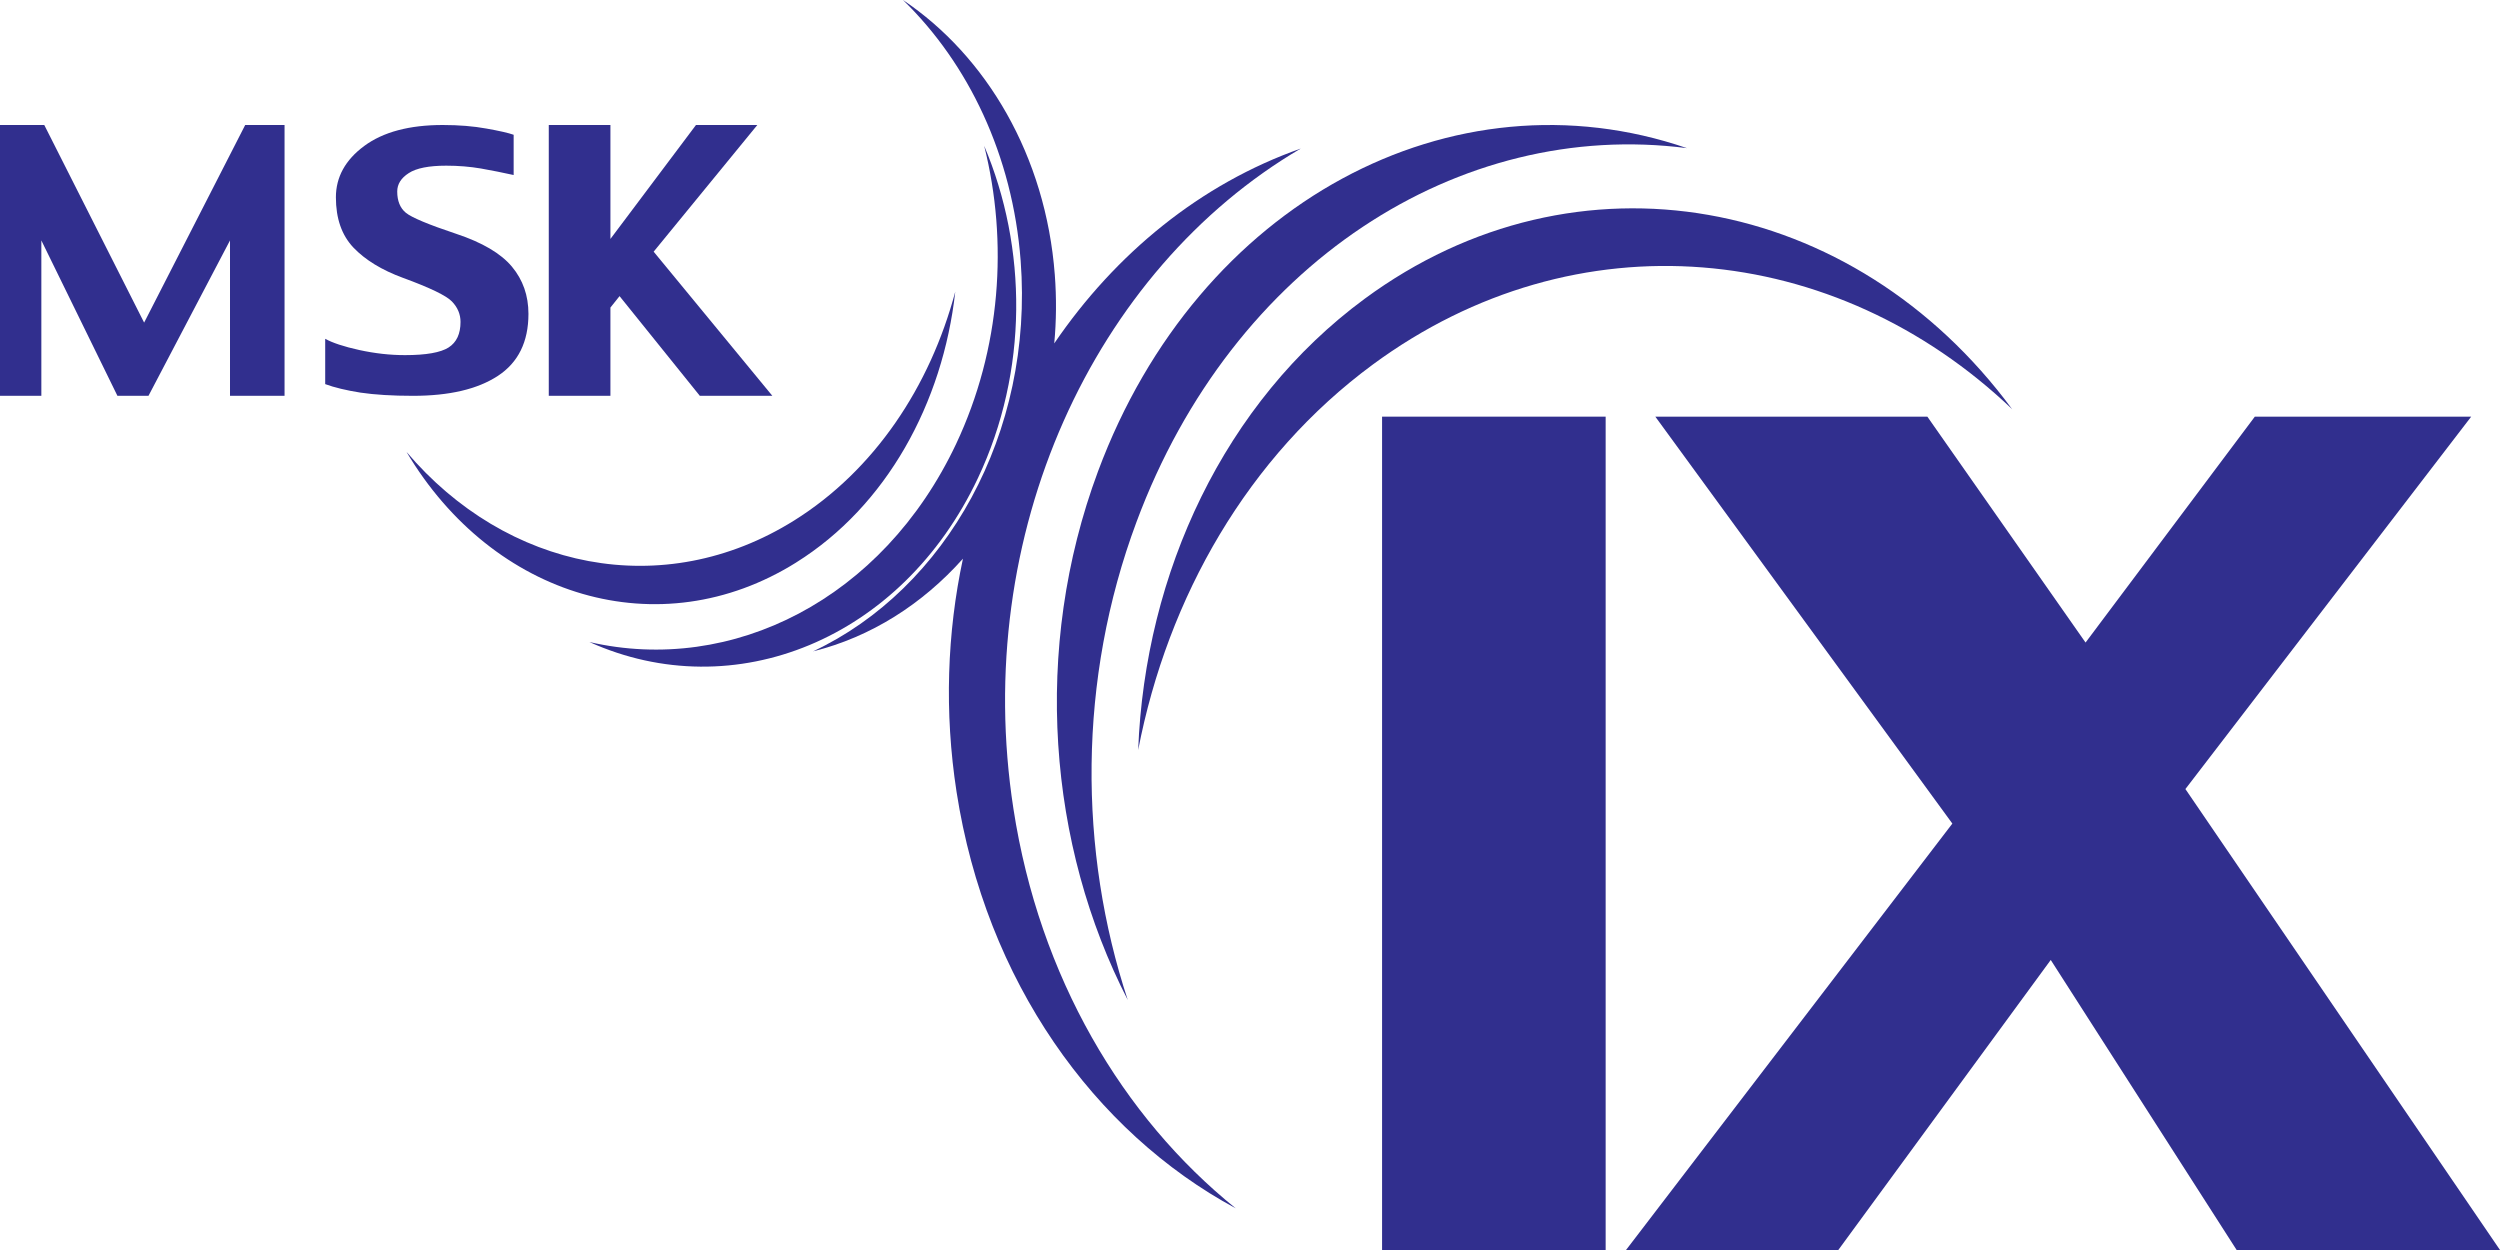
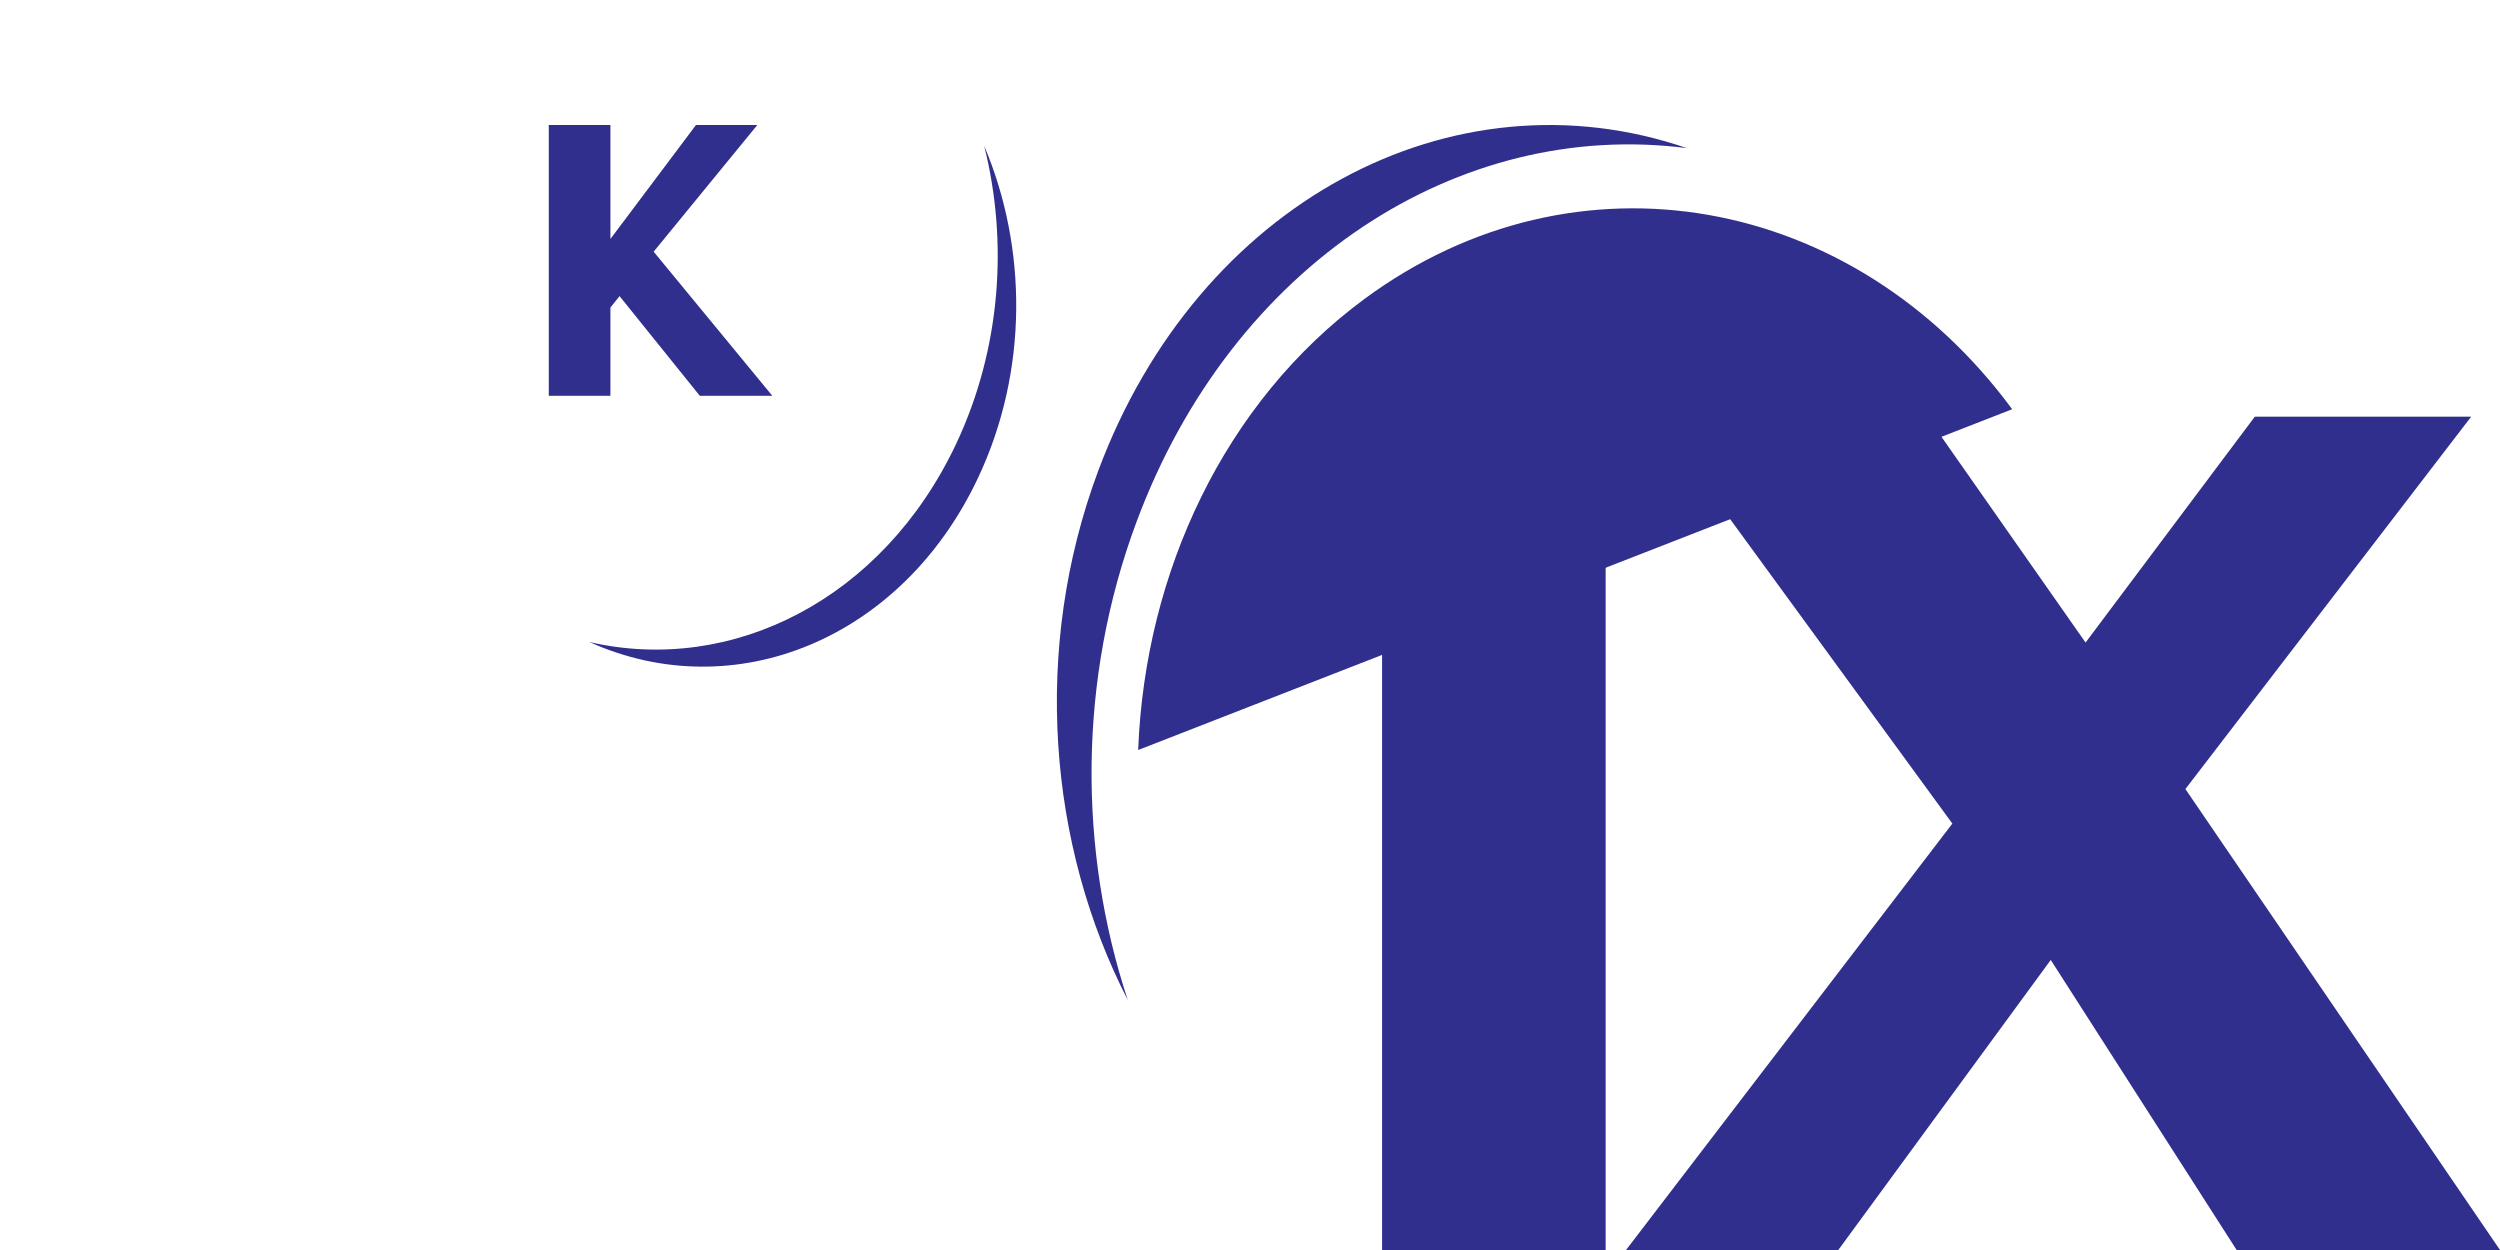
<svg xmlns="http://www.w3.org/2000/svg" class="header__logo-purple" fill="none" height="50" viewBox="0 0 100 50" width="100">
-   <path clip-rule="evenodd" d="M5.765 12.904 1.771 5H0V15.833H1.654V9.617l3.043 6.216H5.939L9.2 9.617V15.833H11.382V5H9.808L5.765 12.904z" fill="#312f8e" fill-rule="evenodd" />
  <path clip-rule="evenodd" d="M24.417 12.302 24.782 11.845l3.211 3.988h2.901L26.146 10.067 30.293 5H27.839L24.417 9.558V5H21.951V15.833h2.466V12.302z" fill="#312f8e" fill-rule="evenodd" />
-   <path clip-rule="evenodd" d="M19.917 15.034C20.729 14.501 21.138 13.674 21.138 12.556c0-.732-.22-1.361-.662-1.891C20.033 10.136 19.293 9.701 18.254 9.355 17.135 8.982 16.461 8.699 16.232 8.509 16.003 8.319 15.889 8.034 15.889 7.661 15.889 7.367 16.042 7.122 16.349 6.925 16.653 6.726 17.156 6.627 17.85 6.627 18.34 6.627 18.801 6.666 19.236 6.74 19.671 6.817 20.107 6.904 20.546 7.001V5.391C20.338 5.317 19.973 5.234 19.456 5.142 18.938 5.048 18.359 5 17.709 5c-1.336.0-2.383.28-3.139.838-.756.558-1.134 1.245-1.134 2.055.0.848.234 1.517.701 2.01C14.607 10.396 15.268 10.801 16.124 11.116 17.197 11.509 17.85 11.823 18.077 12.059 18.307 12.297 18.421 12.572 18.421 12.876 18.421 13.353 18.264 13.693 17.944 13.899c-.319.203-.898.306-1.742.306C15.603 14.206 14.991 14.136 14.372 14.001 13.752 13.865 13.296 13.712 13.008 13.552v1.813C13.38 15.502 13.849 15.614 14.42 15.705 14.989 15.789 15.689 15.833 16.518 15.833 17.969 15.833 19.101 15.569 19.917 15.034z" fill="#312f8e" fill-rule="evenodd" />
  <path clip-rule="evenodd" d="M55.283 16.666H64.226V50H55.283V16.666z" fill="#312f8e" fill-rule="evenodd" />
  <path clip-rule="evenodd" d="M87.416 31.562 98.848 16.666H90.193l-6.771 9.036-6.328-9.036H66.213L78.094 32.943 65.041 50h8.491L82.03 38.398 89.466 50H1e2L87.416 31.562z" fill="#312f8e" fill-rule="evenodd" />
  <path clip-rule="evenodd" d="M39.119 19.12C41.141 14.839 41.092 9.903 39.367 5.833 40.334 9.685 40.035 13.957 38.244 17.758c-2.933 6.213-8.958 9.238-14.668 7.923C29.365 28.29 36.07 25.586 39.119 19.12z" fill="#312f8e" fill-rule="evenodd" />
-   <path clip-rule="evenodd" d="M31.846 22.5c3.616-2.26 5.868-6.374 6.365-10.834-1.009 3.797-3.232 7.143-6.442 9.152-5.247 3.28-11.514 1.967-15.509-2.742 3.461 5.828 10.124 7.841 15.586 4.425z" fill="#312f8e" fill-rule="evenodd" />
-   <path clip-rule="evenodd" d="M40.538 32.355C38.836 21.369 43.755 10.799 52.032 5.941c-4.017 1.418-7.411 4.198-9.862 7.795C42.254 12.841 42.263 11.923 42.192 10.99 41.831 6.236 39.456 2.24 36.119.0c2.611 2.538 4.386 6.209 4.707 10.428C41.356 17.329 37.833 23.563 32.52 26.055 34.844 25.478 36.9 24.16 38.518 22.347 37.884 25.314 37.768 28.472 38.262 31.674 39.435 39.242 43.758 45.275 49.43 48.334c-4.533-3.652-7.856-9.261-8.892-15.978z" fill="#312f8e" fill-rule="evenodd" />
  <path clip-rule="evenodd" d="M43.923 18.848c-2.652 7.125-1.994 14.964 1.188 21.152C43.142 34.035 43.105 27.194 45.462 20.872 49.313 10.527 58.383 4.75 67.479 5.926 58.11 2.709 47.933 8.083 43.923 18.848z" fill="#312f8e" fill-rule="evenodd" />
-   <path clip-rule="evenodd" d="M80.487 16.369C74.157 7.781 63.062 5.705 54.584 11.953c-5.615 4.139-8.785 10.966-9.057 18.047C46.711 23.874 49.925 18.257 54.909 14.584 63.06 8.581 73.419 9.627 80.487 16.369z" fill="#312f8e" fill-rule="evenodd" />
+   <path clip-rule="evenodd" d="M80.487 16.369C74.157 7.781 63.062 5.705 54.584 11.953c-5.615 4.139-8.785 10.966-9.057 18.047z" fill="#312f8e" fill-rule="evenodd" />
</svg>